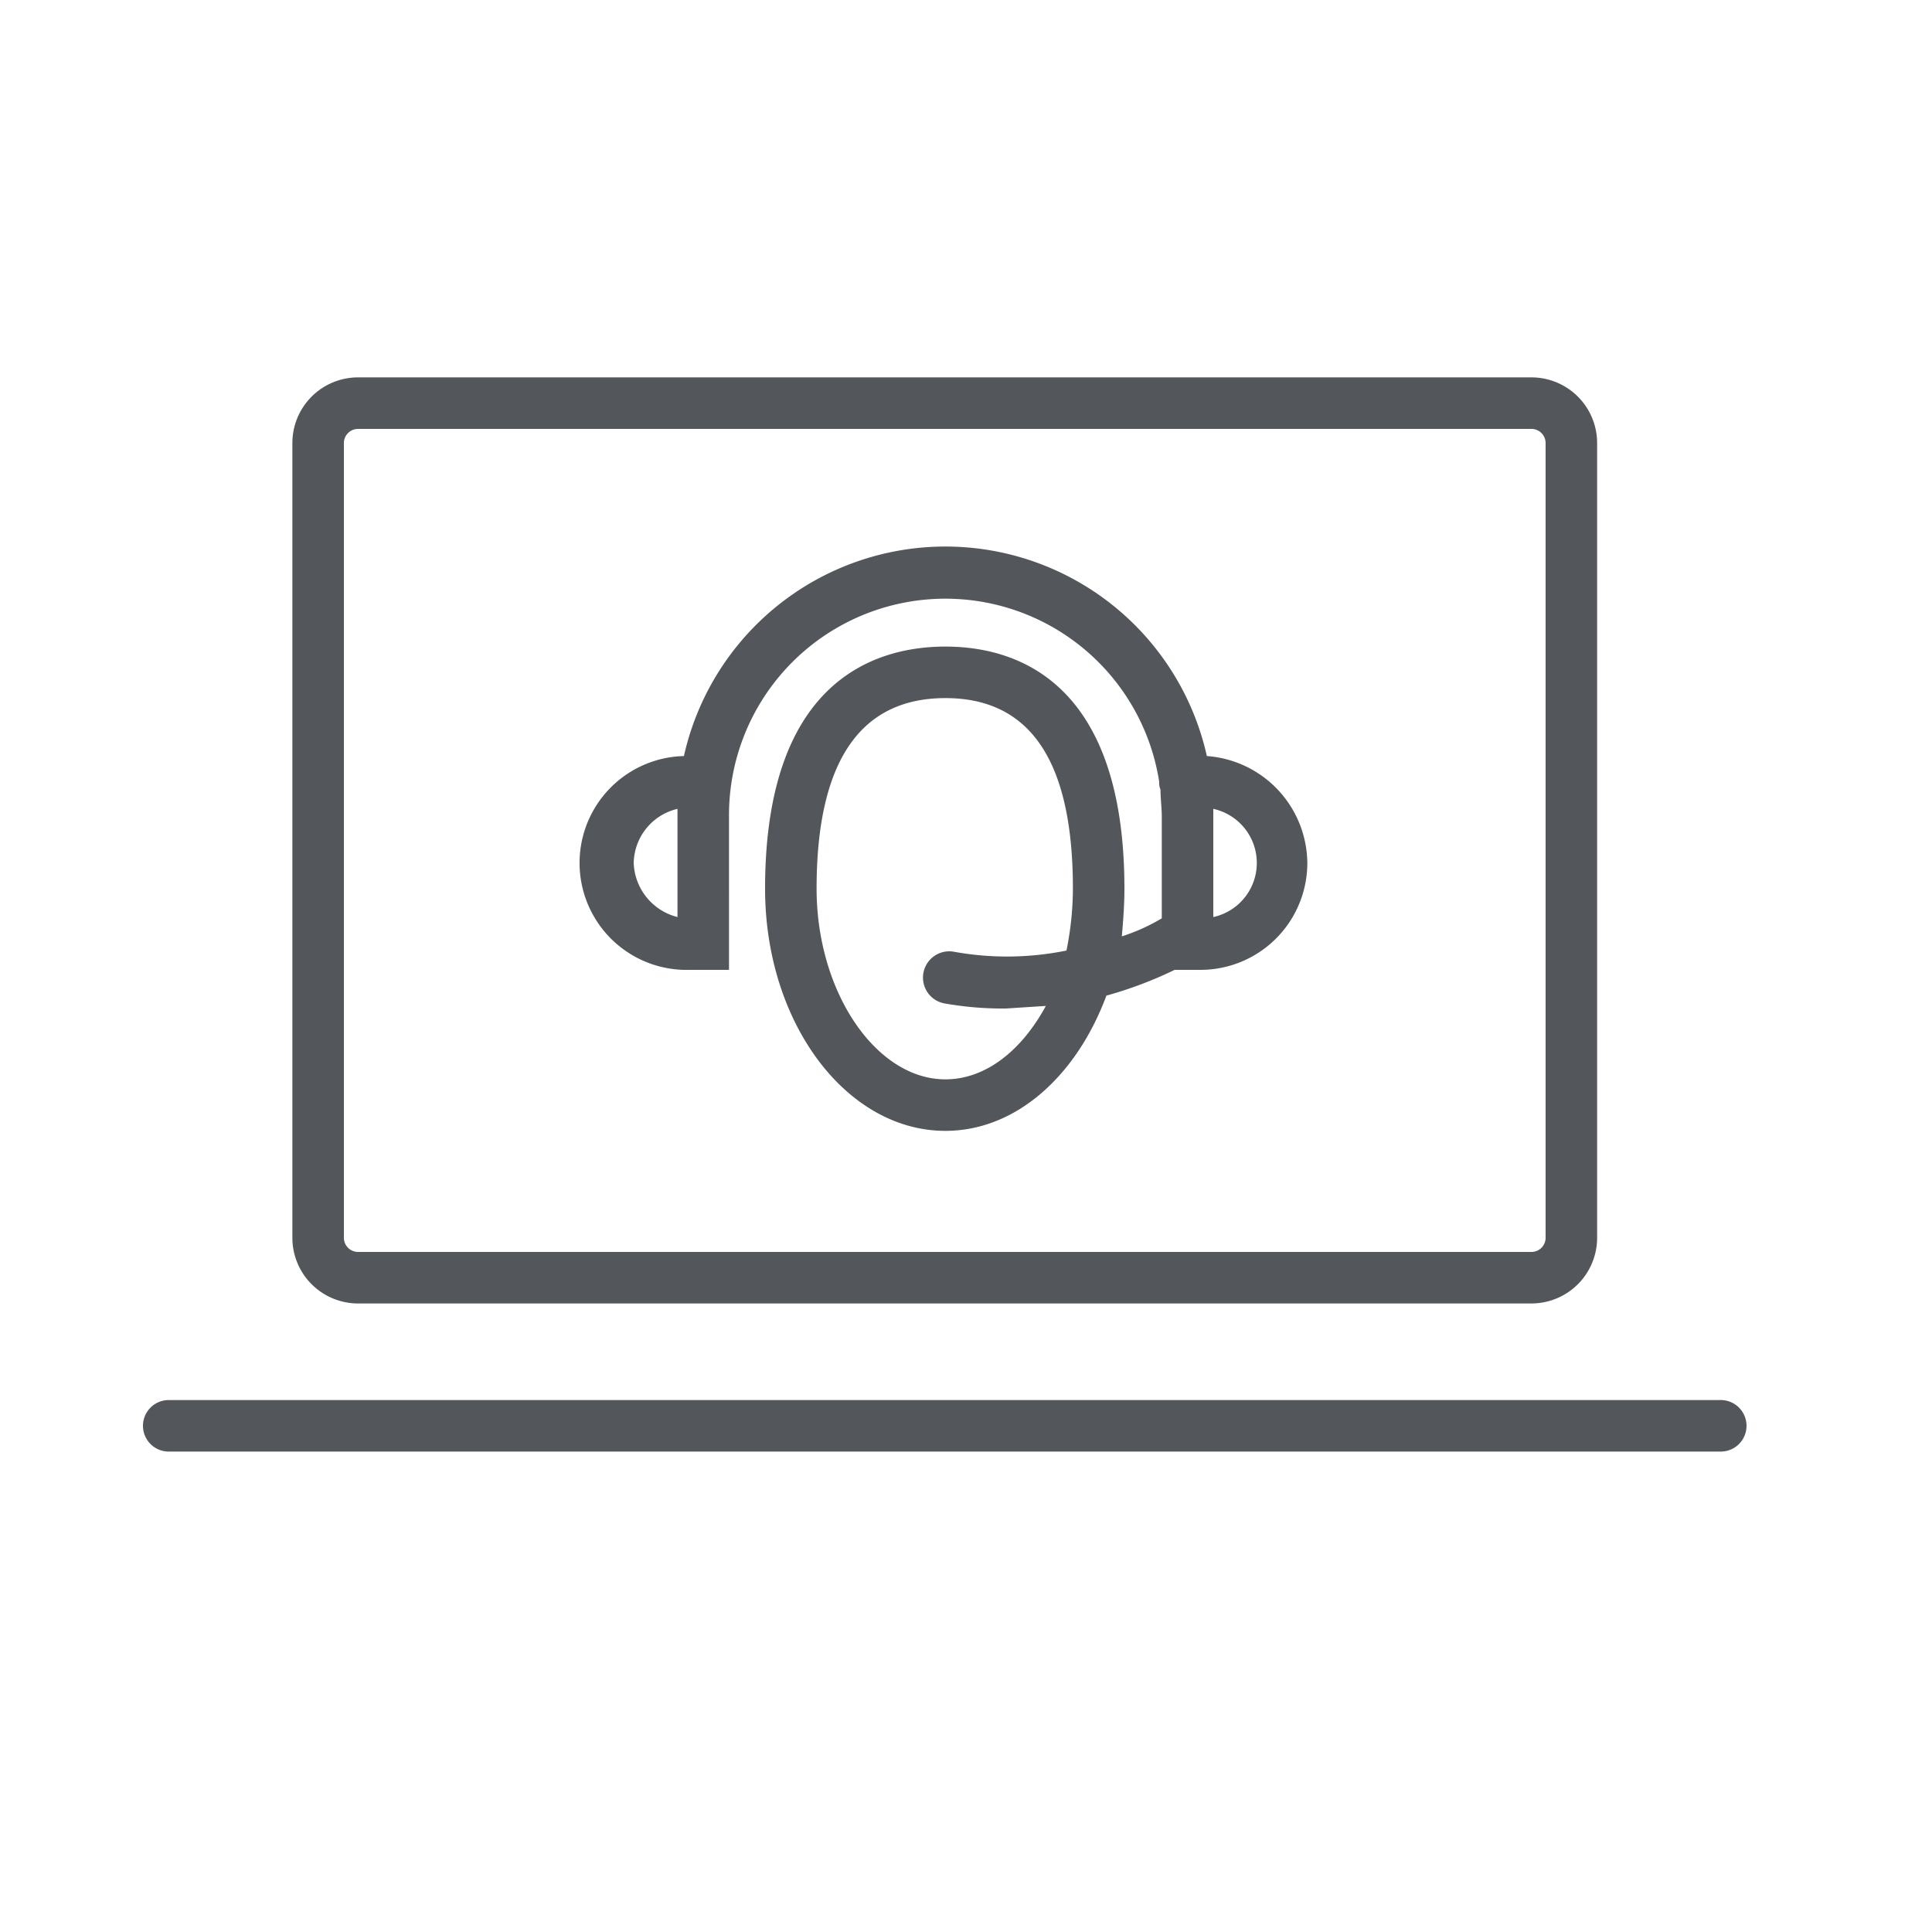
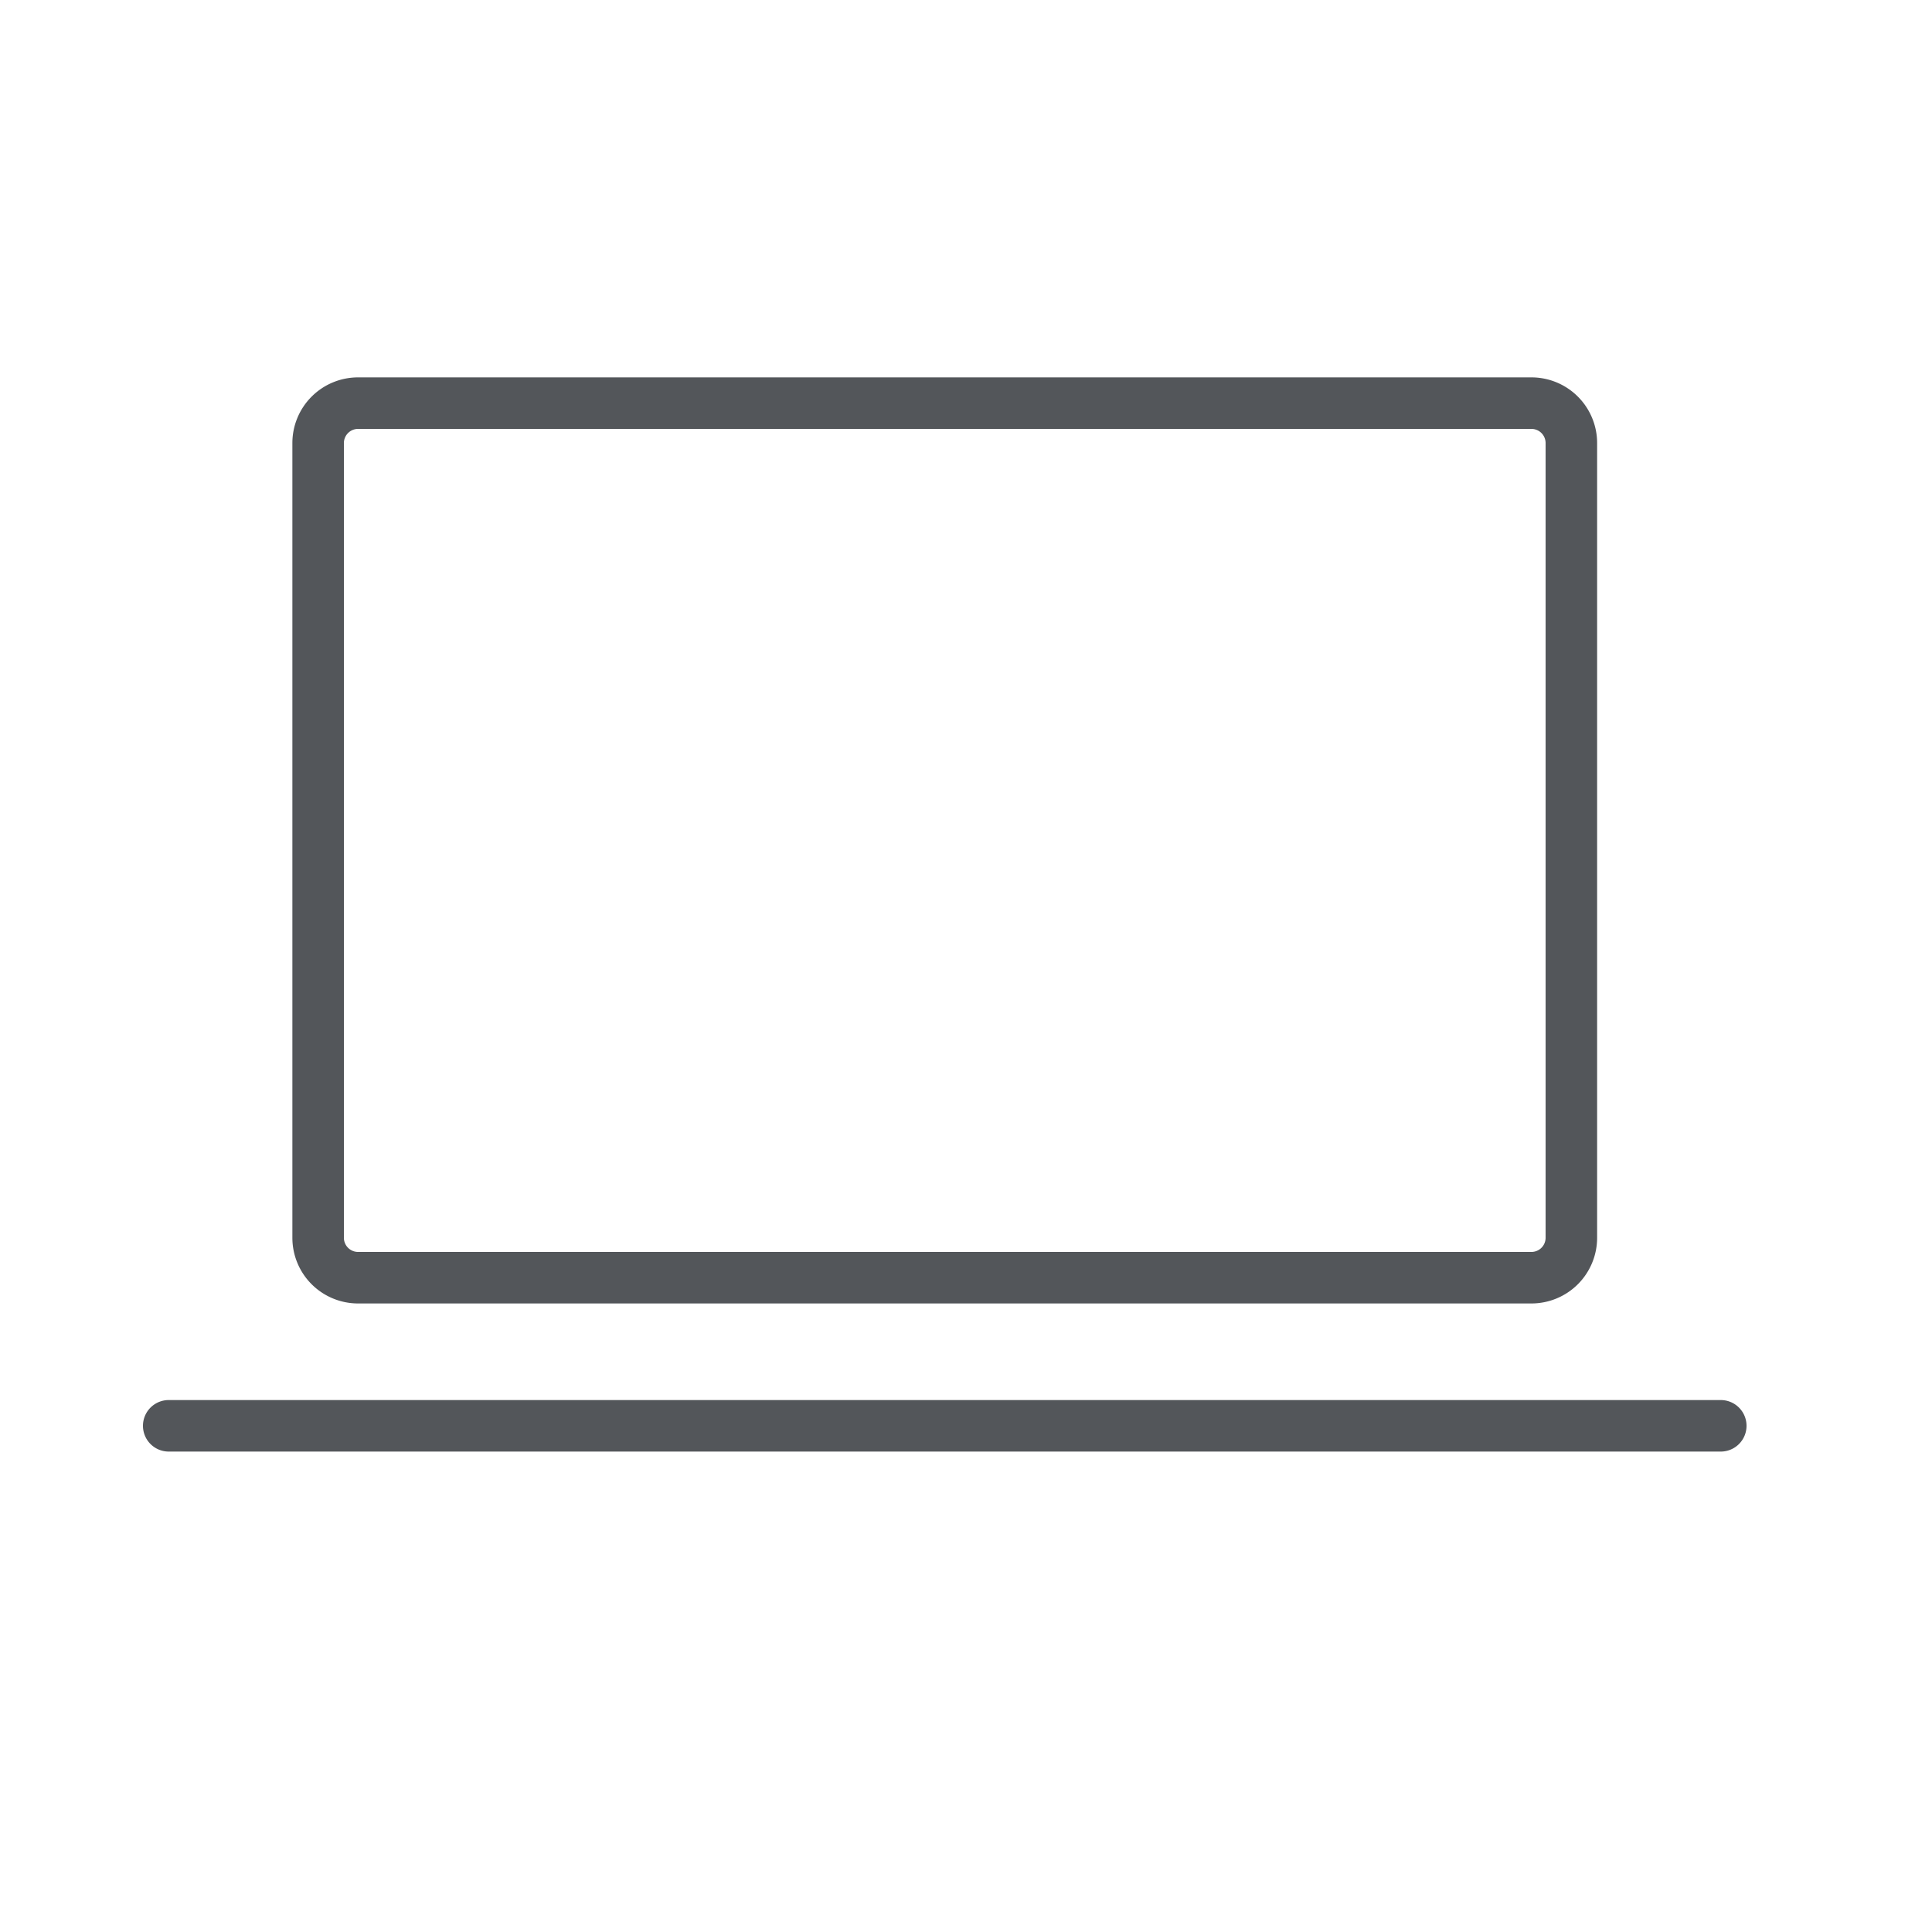
<svg xmlns="http://www.w3.org/2000/svg" id="Layer_1" data-name="Layer 1" viewBox="0 0 150 150">
  <defs>
    <style>.cls-1{fill:#53565a;}</style>
  </defs>
  <title>Artboard 8</title>
-   <path class="cls-1" d="M53.5,75.3h3.1V63.4A16.8,16.8,0,0,1,90,60.7h0a1.3,1.3,0,0,0,.1.6c0,.7.1,1.4.1,2.1v7.9a15.1,15.1,0,0,1-3.1,1.4c.1-1.2.2-2.4.2-3.7,0-16.4-8.7-18.8-13.9-18.8s-14,2.4-14,18.8c0,10.4,6.3,18.8,14,18.8,5.5,0,10.2-4.3,12.5-10.5a31.2,31.2,0,0,0,5.3-2h2a8.3,8.3,0,0,0,8.3-8.3,8.4,8.4,0,0,0-7.8-8.3,20.8,20.8,0,0,0-40.6,0,8.3,8.3,0,0,0,.4,16.6Zm19.9,8.5c-5.4,0-10-6.8-10-14.8,0-9.9,3.4-14.8,10-14.8s9.9,4.9,9.9,14.8a24.4,24.4,0,0,1-.5,4.8,23.1,23.1,0,0,1-8.7.1,2,2,0,0,0-.8,4,25.9,25.9,0,0,0,4.8.4l3.1-.2C79.3,81.6,76.5,83.8,73.4,83.8Zm20.8-21a4.3,4.3,0,0,1,0,8.4V62.8Zm-41.6,0v8.4A4.5,4.5,0,0,1,49.2,67,4.4,4.4,0,0,1,52.6,62.8Z" />
  <path class="cls-1" d="M133.6,108.7H13.1a2,2,0,1,0,0,4H133.6a2,2,0,0,0,0-4Z" />
  <path class="cls-1" d="M27.8,101.2h91.1a5.1,5.1,0,0,0,5.1-5.1V34.4a5.1,5.1,0,0,0-5.1-5.1H27.8a5.1,5.1,0,0,0-5.1,5.1V96.1A5.1,5.1,0,0,0,27.8,101.2ZM26.7,34.4a1.1,1.1,0,0,1,1.1-1.1h91.1a1.1,1.1,0,0,1,1.1,1.1V96.1a1.1,1.1,0,0,1-1.1,1.1H27.8a1.1,1.1,0,0,1-1.1-1.1Z" />
</svg>